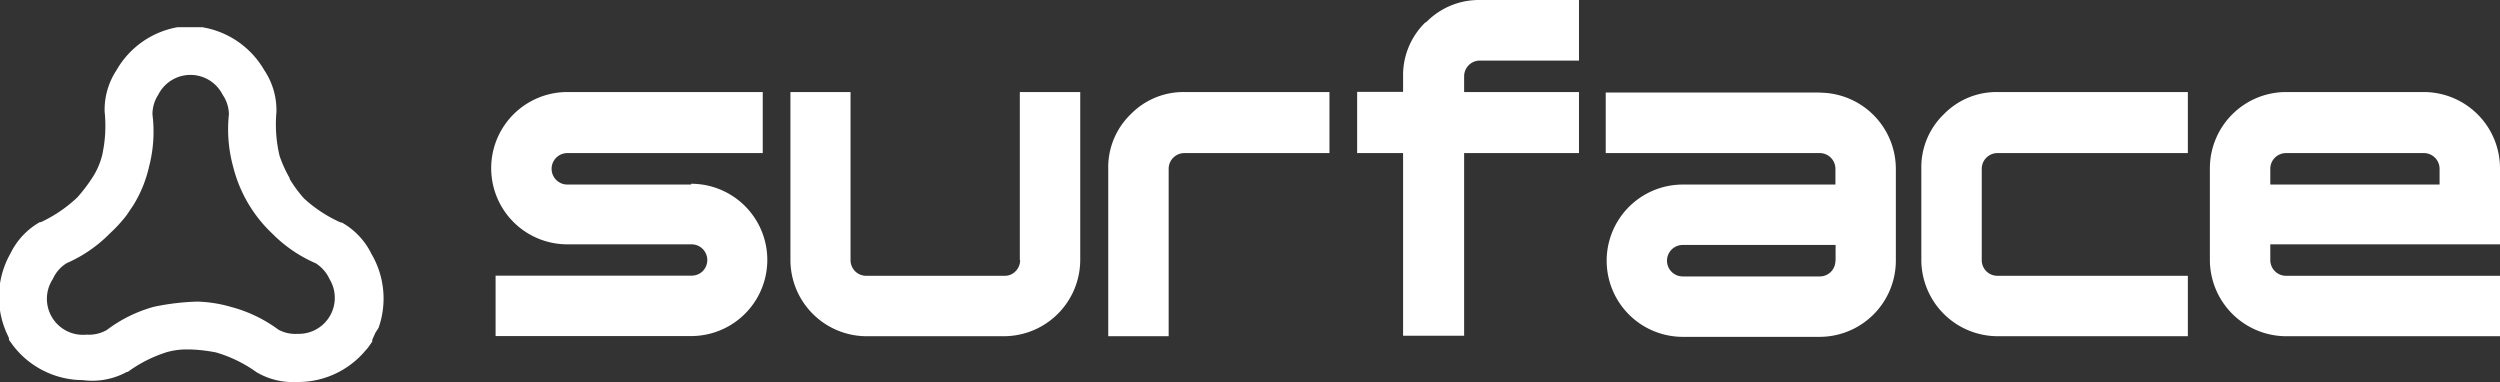
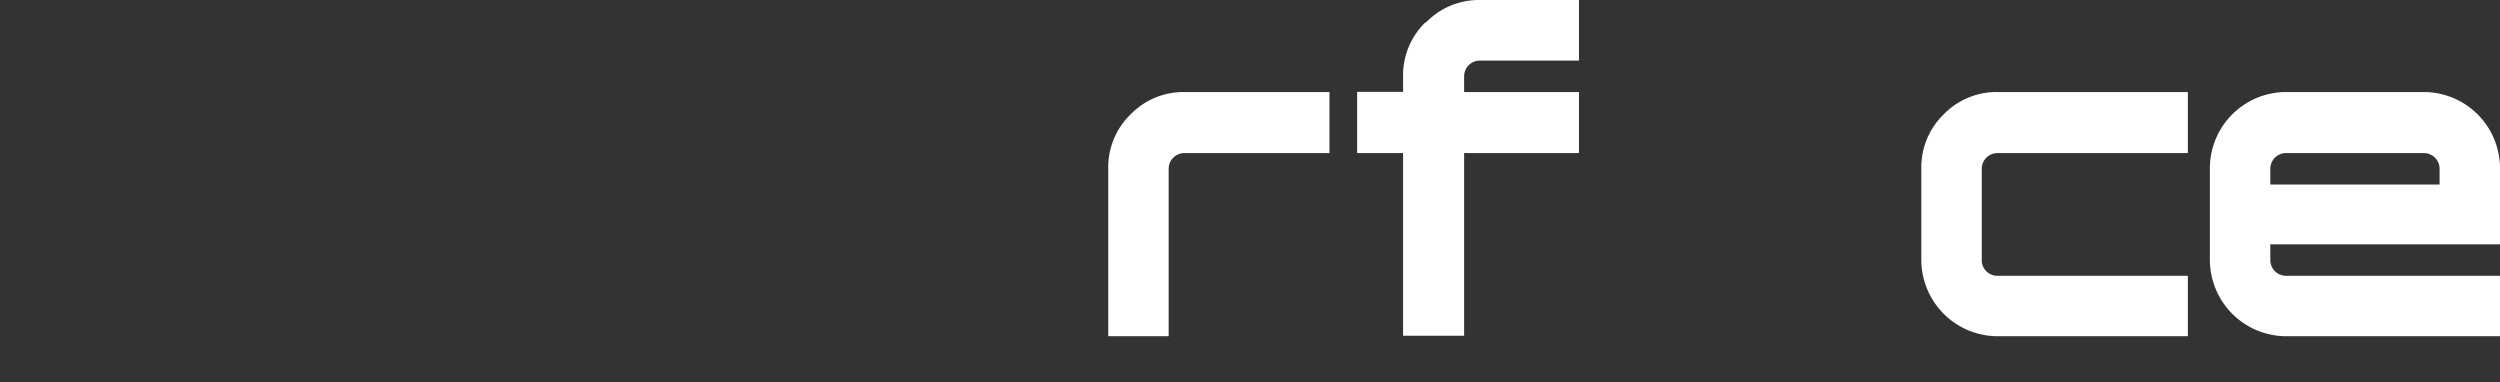
<svg xmlns="http://www.w3.org/2000/svg" id="Vrstva_1" data-name="Vrstva 1" viewBox="0 0 158.9 24.3">
  <rect x="0" y="0" width="158.9" height="24.3" fill="#333333" stroke="none" />
  <defs>
    <style>.cls-1{fill:#fff;}</style>
  </defs>
  <title>surface-logo</title>
-   <path class="cls-1" d="M91.87,69H84a1,1,0,1,1,0-2H96.42V63.12H84a4.84,4.84,0,0,0,0,9.68h7.89a1,1,0,0,1,.71,1.71,1,1,0,0,1-.71.28H79.44v3.84H91.87a4.84,4.84,0,0,0,0-9.68" transform="translate(-47.94 -57.27)" />
-   <path class="cls-1" d="M112.78,73.8a1,1,0,0,1-.29.71,0.94,0.94,0,0,1-.71.29H103a1,1,0,0,1-.71-0.29A1,1,0,0,1,102,73.8V63.12H98.18V73.8A4.85,4.85,0,0,0,103,78.64h8.76a4.86,4.86,0,0,0,4.84-4.84V63.12h-3.84V73.8Z" transform="translate(-47.94 -57.27)" />
  <path class="cls-1" d="M119.8,64.54A4.68,4.68,0,0,0,118.38,68V78.64h3.84V68a1,1,0,0,1,1-1h9.22V63.12h-9.22a4.68,4.68,0,0,0-3.42,1.42" transform="translate(-47.94 -57.27)" />
  <path class="cls-1" d="M171.48,64.54A4.68,4.68,0,0,0,170.06,68V73.8a4.86,4.86,0,0,0,4.84,4.84H187V74.8H174.9a1,1,0,0,1-.71-0.29,1,1,0,0,1-.29-0.71V68a1,1,0,0,1,1-1H187V63.12H174.9a4.68,4.68,0,0,0-3.42,1.42" transform="translate(-47.94 -57.27)" />
  <path class="cls-1" d="M206.84,72.8V68A4.85,4.85,0,0,0,202,63.12h-8.76A4.85,4.85,0,0,0,188.4,68V73.8a4.86,4.86,0,0,0,4.84,4.84h13.6V74.8h-13.6a1,1,0,0,1-1-1v-1h14.6ZM192.24,68a1,1,0,0,1,1-1H202a1,1,0,0,1,1,1v1H192.24V68Z" transform="translate(-47.94 -57.27)" />
-   <path class="cls-1" d="M163.6,63.15H150V67h13.6a1,1,0,0,1,1,1v1H154.9a4.84,4.84,0,0,0,0,9.68h8.7a4.85,4.85,0,0,0,4.84-4.84V68a4.85,4.85,0,0,0-4.84-4.84m1,10.68a1,1,0,0,1-.29.71,1,1,0,0,1-.71.29h-8.7a1,1,0,0,1-.71-0.29,1,1,0,0,1,0-1.42,1,1,0,0,1,.71-0.29h9.71v1Z" transform="translate(-47.94 -57.27)" />
  <path class="cls-1" d="M138.54,58.69a4.68,4.68,0,0,0-1.42,3.42v1H134.2V67h2.92V78.61H141V67h7.3V63.12H141v-1a1,1,0,0,1,1-1h6.3V57.27H142a4.69,4.69,0,0,0-3.42,1.42" transform="translate(-47.94 -57.27)" />
-   <path class="cls-1" d="M71.55,73.41a4.6,4.6,0,0,0-1.89-2l-0.07,0a8.69,8.69,0,0,1-2.33-1.53,7.91,7.91,0,0,1-.91-1.24l0-.05a8,8,0,0,1-.64-1.41,8.66,8.66,0,0,1-.2-2.78V64.32a4.56,4.56,0,0,0-.78-2.6A5.6,5.6,0,0,0,60.79,59l-0.22,0-0.49,0H59.91l-0.47,0-0.22,0a5.59,5.59,0,0,0-3.88,2.74,4.57,4.57,0,0,0-.75,2.62h0v0h0a8.63,8.63,0,0,1-.16,2.79,4.65,4.65,0,0,1-.58,1.35,10,10,0,0,1-1,1.32,8.73,8.73,0,0,1-2.31,1.57l-0.07,0a4.59,4.59,0,0,0-1.87,2,5.6,5.6,0,0,0-.37,4.72l0.08,0.21,0.2,0.44,0,0.05h0v0l0,0.06,0.28,0.39,0.14,0.17a5.61,5.61,0,0,0,4.28,2h0A4.57,4.57,0,0,0,56,80.91l0.06,0a8.51,8.51,0,0,1,2.49-1.26,4.59,4.59,0,0,1,1.24-.17h0.24a10.32,10.32,0,0,1,1.64.19,8.51,8.51,0,0,1,2.51,1.21l0.07,0.05a4.55,4.55,0,0,0,2.54.62h0.11a5.59,5.59,0,0,0,4.27-2l0.15-.17,0.28-.4,0-.06h0l0-.05,0.2-.45L72,78.11A5.6,5.6,0,0,0,71.55,73.41ZM66.9,78.49H66.83a2.23,2.23,0,0,1-1.2-.27,8.81,8.81,0,0,0-3-1.44,8.44,8.44,0,0,0-2.15-.34h0a15.26,15.26,0,0,0-2.76.33,8.87,8.87,0,0,0-3,1.48,2.3,2.3,0,0,1-1.28.29A2.29,2.29,0,0,1,51.3,75a2.27,2.27,0,0,1,.87-1,8.76,8.76,0,0,0,2.76-1.9A9,9,0,0,0,56,70.93l0.41-.61a8,8,0,0,0,1-2.44,8.81,8.81,0,0,0,.22-3.34A2.28,2.28,0,0,1,58,63.29a2.29,2.29,0,0,1,4.09,0,2.27,2.27,0,0,1,.4,1.24,9,9,0,0,0,.27,3.34,8.76,8.76,0,0,0,2.51,4.27A8.73,8.73,0,0,0,68,74a2.3,2.3,0,0,1,.88,1A2.29,2.29,0,0,1,66.9,78.49Z" transform="translate(-47.94 -57.27)" />
</svg>